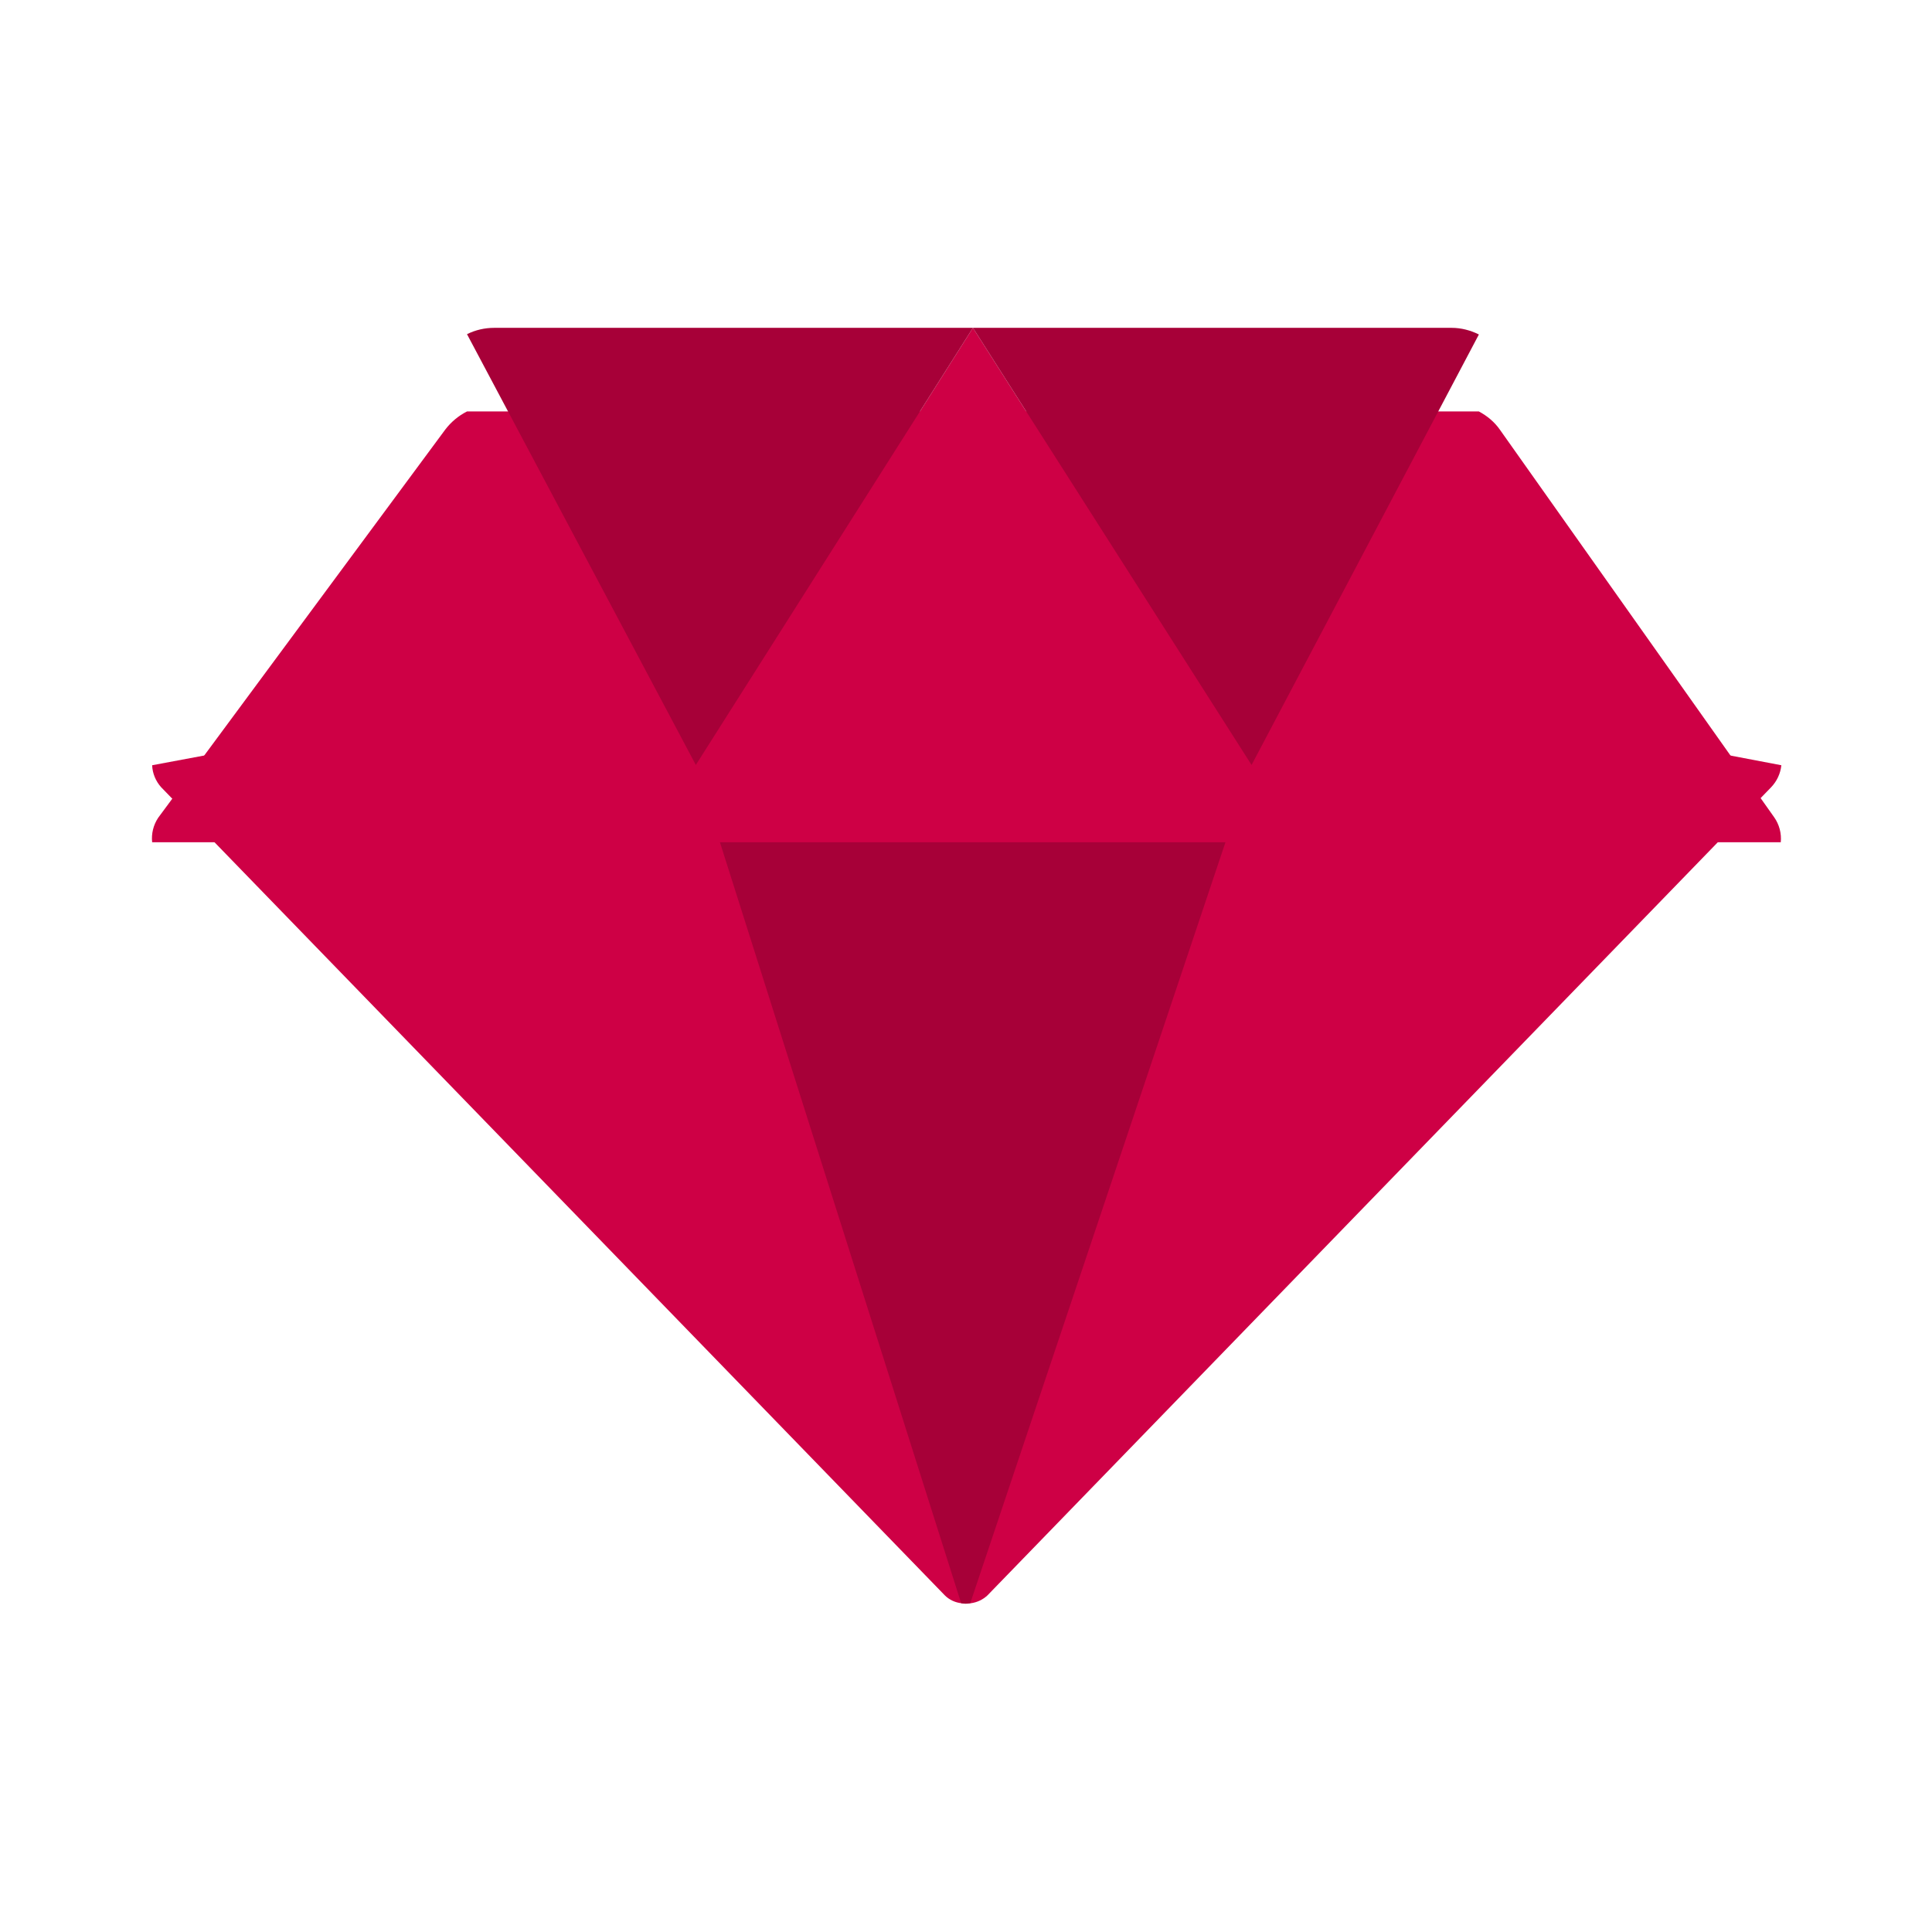
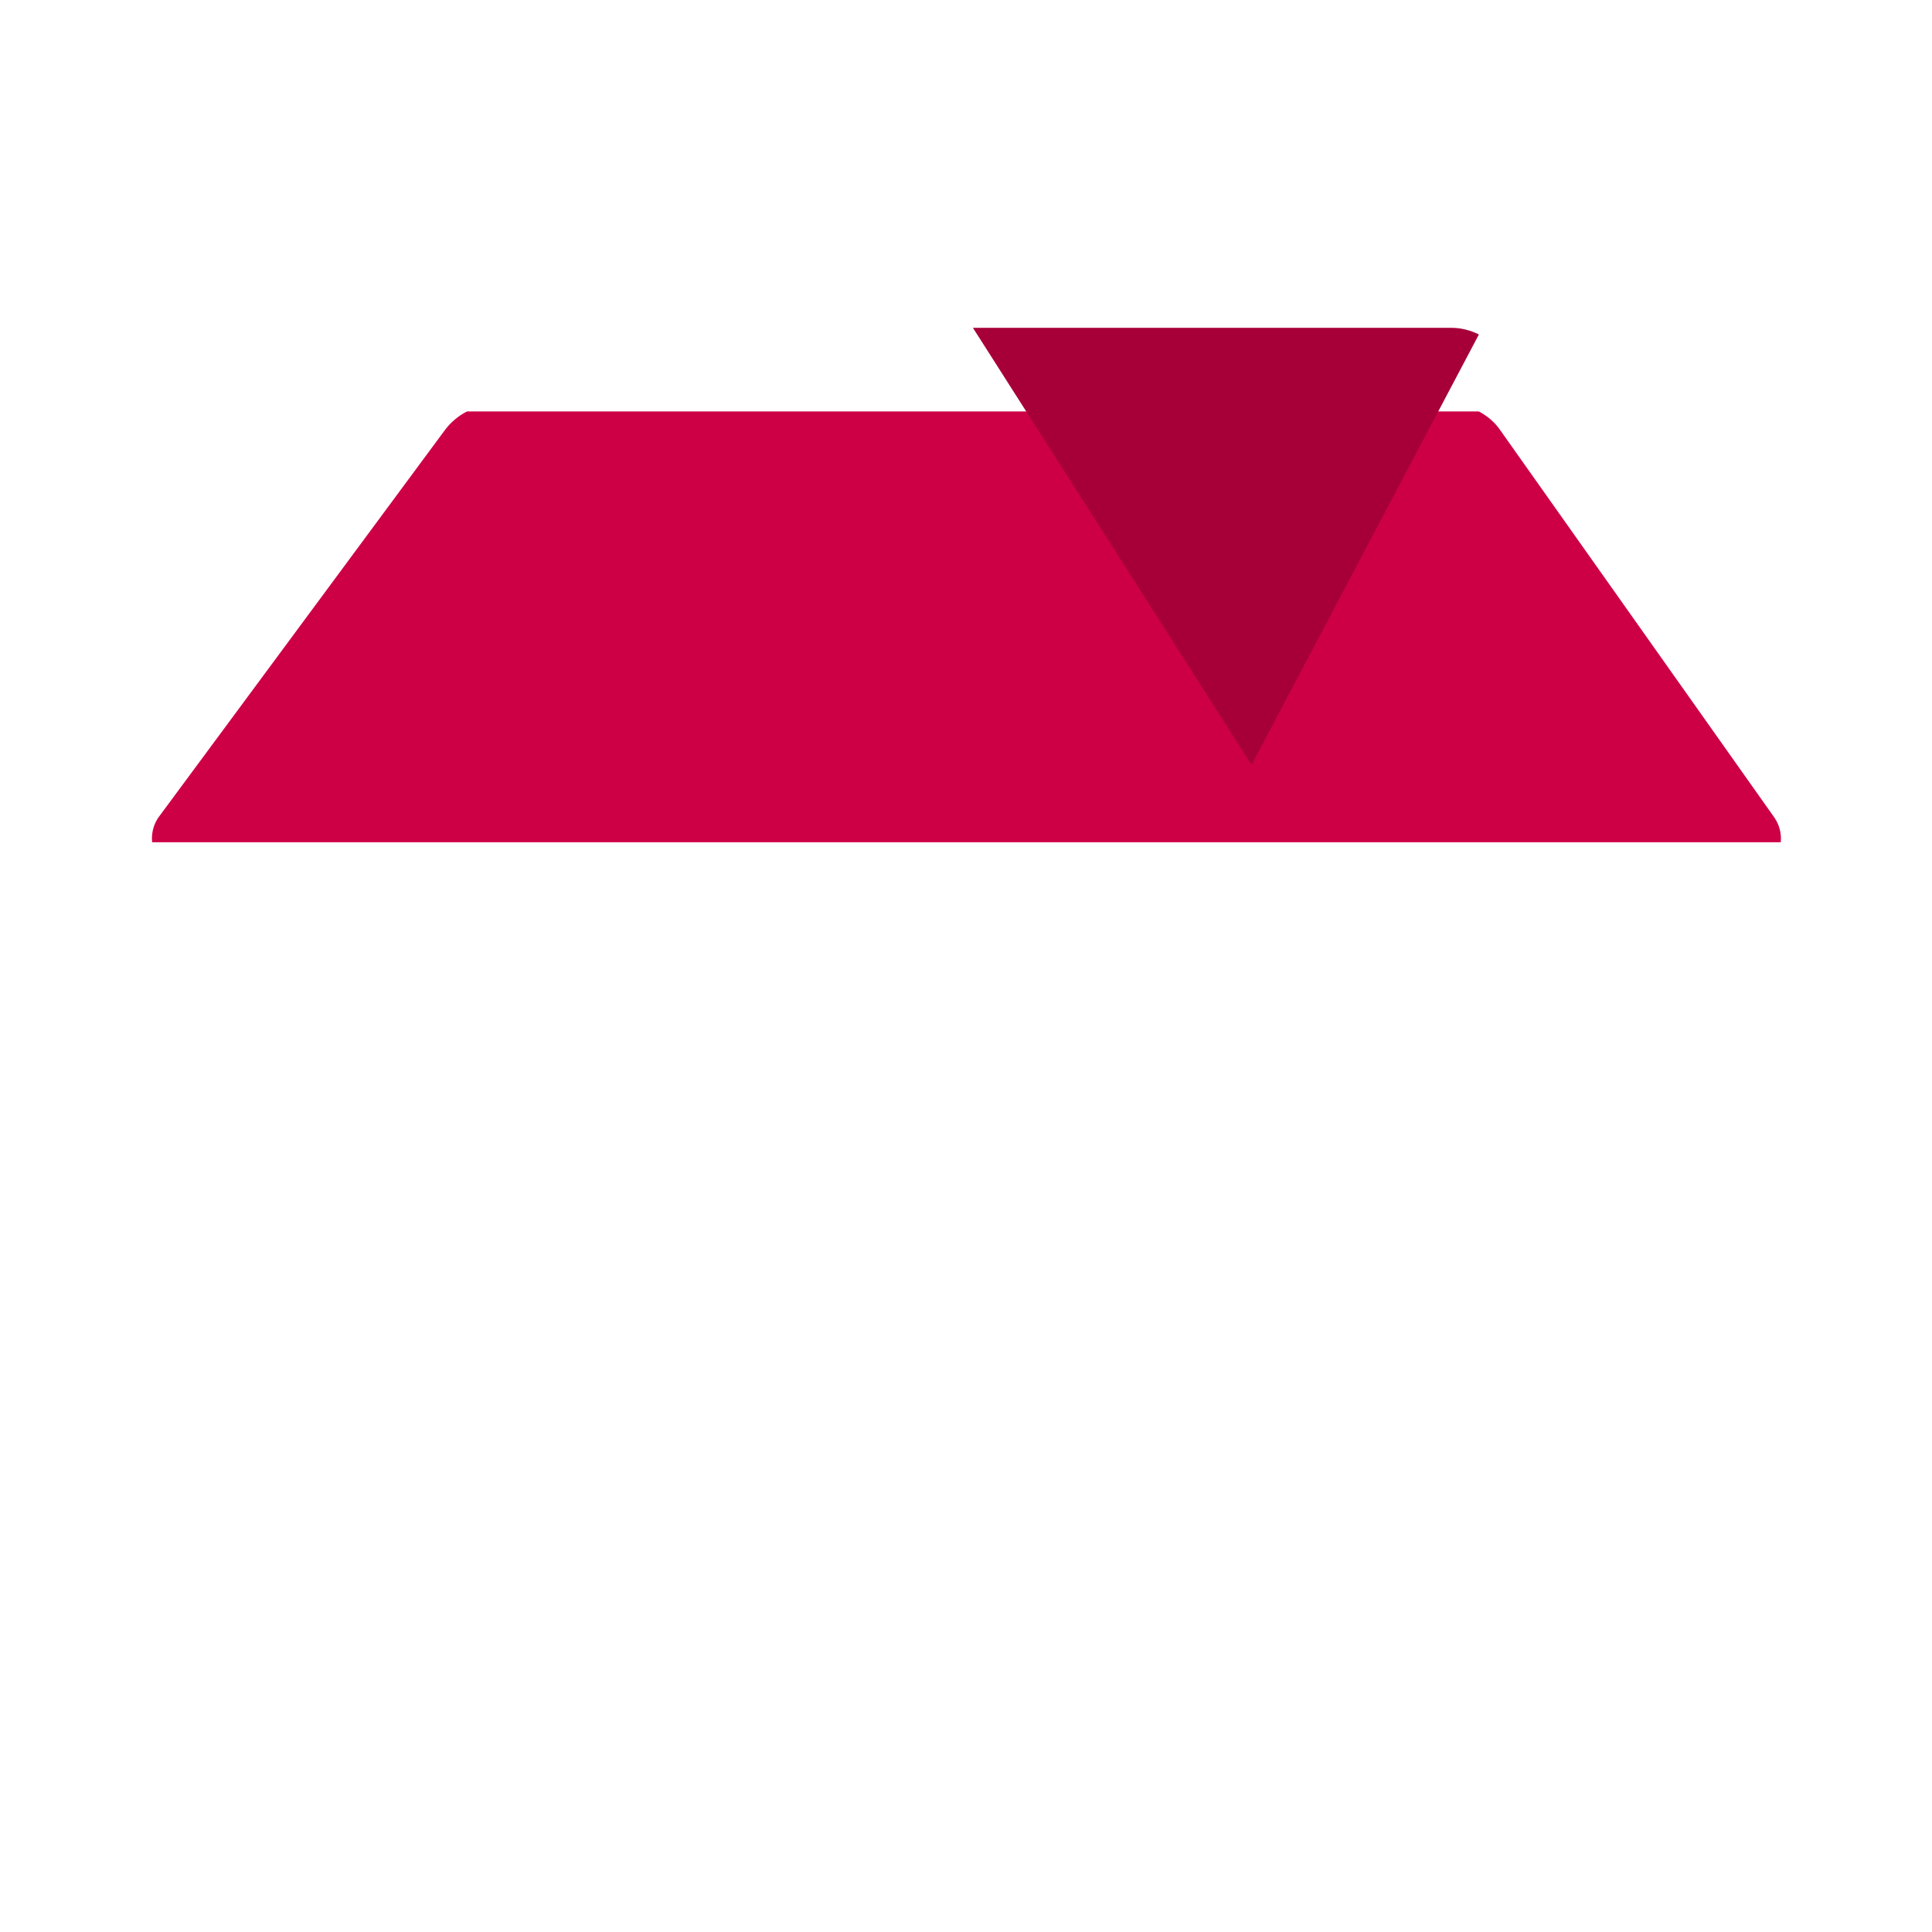
<svg xmlns="http://www.w3.org/2000/svg" width="100" height="100" viewBox="0 0 100 100" fill="none">
-   <path d="M7.875 39.609C7.891 40.031 8.062 40.438 8.344 40.75L48.906 82.578C49.141 82.812 49.453 82.953 49.781 82.984H50.25C50.578 82.938 50.875 82.797 51.109 82.578L91.672 40.75C91.969 40.438 92.156 40.047 92.203 39.609L50.422 31.656L7.875 39.609Z" fill="#CE0045" />
-   <path d="M64.781 39.609H36L49.75 82.984C49.906 83.016 50.062 83.016 50.219 82.984L64.766 39.609H64.781Z" fill="#A70038" />
  <g filter="url(#filter0_i_2497_126083)">
    <path d="M24.172 17.297C23.734 17.516 23.344 17.844 23.047 18.234L8.187 38.328C7.937 38.703 7.828 39.156 7.875 39.594H92.172C92.219 39.141 92.094 38.672 91.828 38.297L77.641 18.25C77.359 17.844 76.984 17.531 76.547 17.297H24.172Z" fill="#CE0045" />
  </g>
-   <path d="M50.359 16.969L36.016 39.594H64.781L50.359 16.969Z" fill="#CE0045" />
+   <path d="M50.359 16.969L36.016 39.594L50.359 16.969Z" fill="#CE0045" />
  <path d="M50.359 16.969L64.781 39.594L76.547 17.312C76.109 17.094 75.625 16.969 75.141 16.969H50.359Z" fill="#A70038" />
-   <path d="M25.578 16.969C25.094 16.969 24.609 17.078 24.172 17.297L36.016 39.594L50.359 16.969H25.578Z" fill="#A70038" />
  <defs>
    <filter id="filter0_i_2497_126083" x="7.864" y="17.297" width="84.317" height="26.297" filterUnits="userSpaceOnUse" color-interpolation-filters="sRGB">
      <feFlood flood-opacity="0" result="BackgroundImageFix" />
      <feBlend mode="normal" in="SourceGraphic" in2="BackgroundImageFix" result="shape" />
      <feColorMatrix in="SourceAlpha" type="matrix" values="0 0 0 0 0 0 0 0 0 0 0 0 0 0 0 0 0 0 127 0" result="hardAlpha" />
      <feOffset dy="4" />
      <feGaussianBlur stdDeviation="19.5" />
      <feComposite in2="hardAlpha" operator="arithmetic" k2="-1" k3="1" />
      <feColorMatrix type="matrix" values="0 0 0 0 0 0 0 0 0 0 0 0 0 0 0 0 0 0 0.43 0" />
      <feBlend mode="normal" in2="shape" result="effect1_innerShadow_2497_126083" />
    </filter>
  </defs>
</svg>